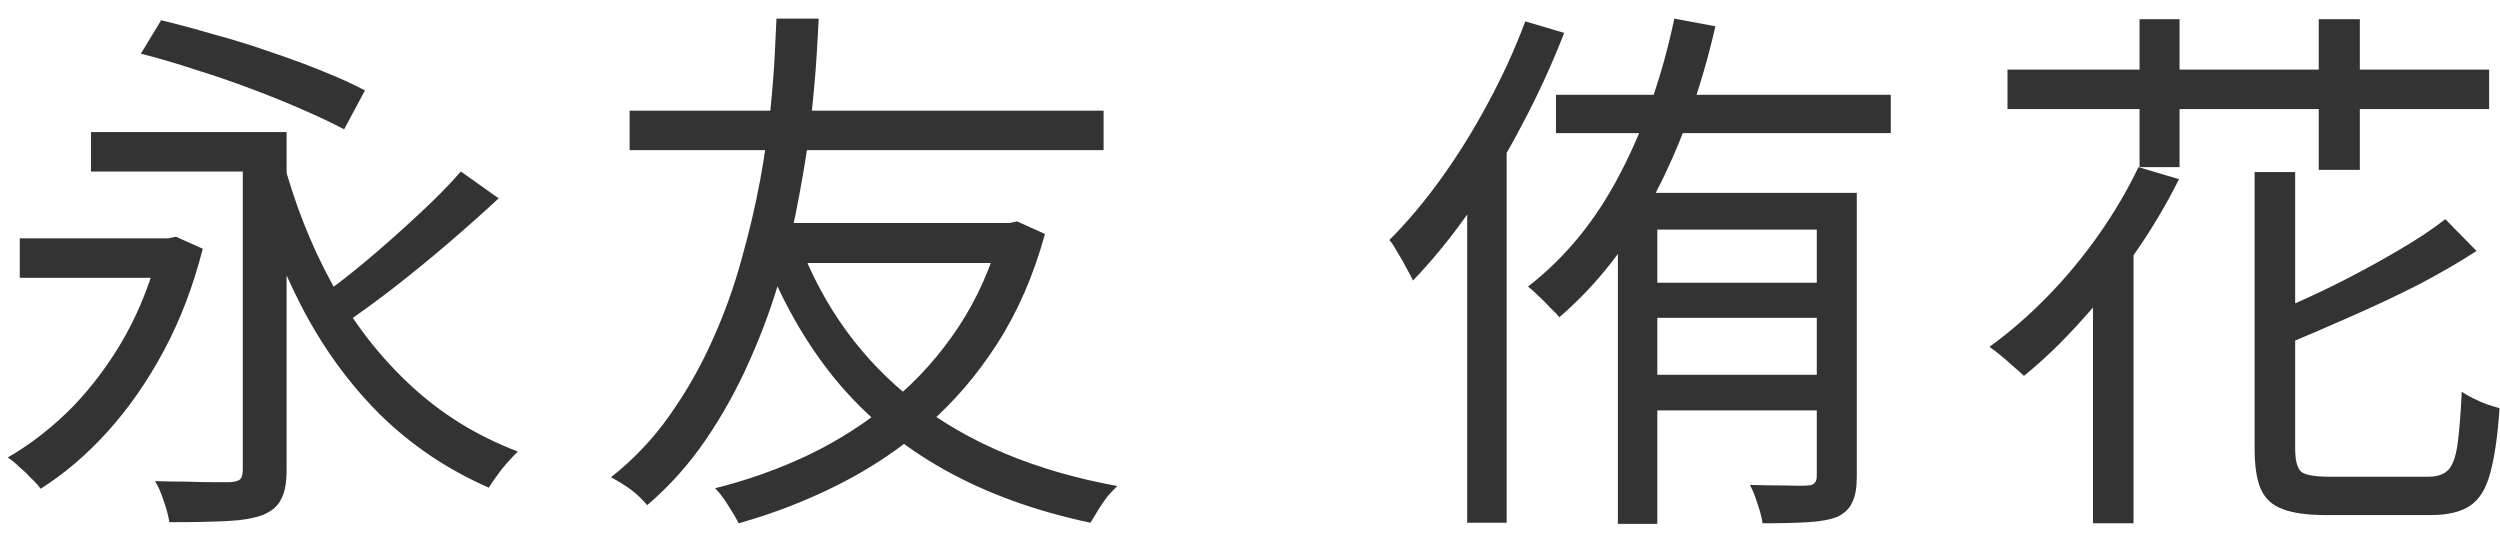
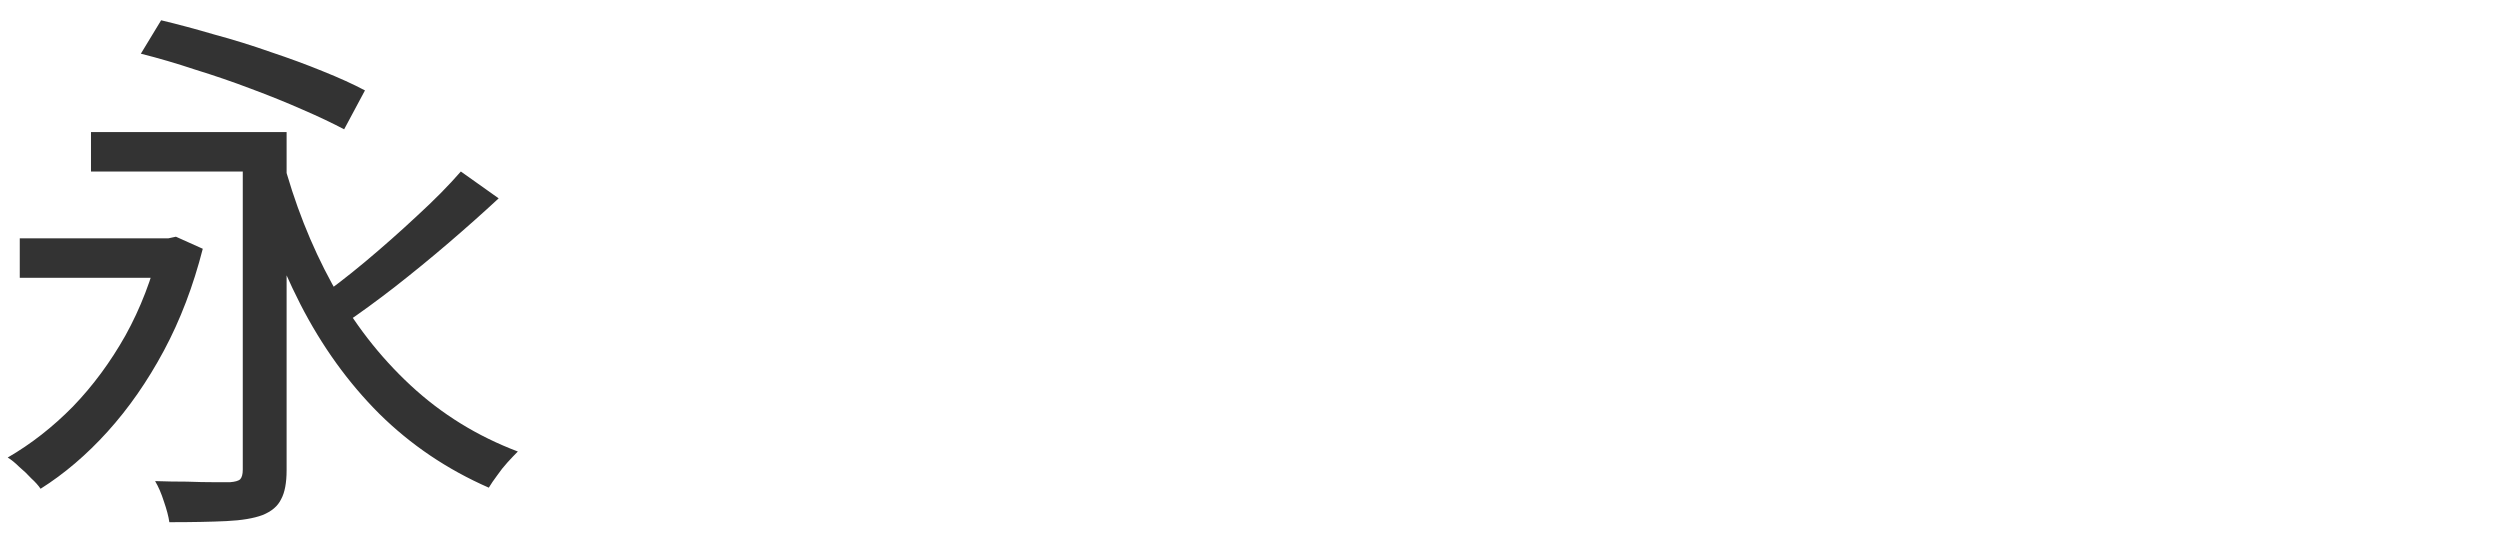
<svg xmlns="http://www.w3.org/2000/svg" width="73" height="16" viewBox="0 0 73 16" fill="none">
-   <path d="M62.443 4.88L63.627 5.232C63.254 5.979 62.822 6.704 62.331 7.408C61.84 8.112 61.318 8.768 60.763 9.376C60.219 9.984 59.664 10.517 59.099 10.976C59.024 10.901 58.923 10.811 58.795 10.704C58.678 10.597 58.555 10.491 58.427 10.384C58.299 10.277 58.187 10.192 58.091 10.128C58.667 9.712 59.227 9.227 59.771 8.672C60.315 8.117 60.816 7.515 61.275 6.864C61.733 6.213 62.123 5.552 62.443 4.88ZM65.835 5.024H67.019V13.104C67.019 13.445 67.078 13.669 67.195 13.776C67.323 13.872 67.595 13.92 68.011 13.92C68.107 13.92 68.283 13.92 68.539 13.92C68.805 13.92 69.094 13.92 69.403 13.92C69.723 13.92 70.022 13.92 70.299 13.92C70.576 13.92 70.779 13.92 70.907 13.92C71.163 13.92 71.355 13.856 71.483 13.728C71.611 13.6 71.701 13.36 71.755 13.008C71.808 12.645 71.851 12.123 71.883 11.44C71.979 11.504 72.091 11.568 72.219 11.632C72.347 11.696 72.48 11.755 72.619 11.808C72.757 11.851 72.88 11.888 72.987 11.92C72.933 12.72 72.843 13.349 72.715 13.808C72.597 14.267 72.4 14.587 72.123 14.768C71.856 14.949 71.472 15.04 70.971 15.04C70.896 15.04 70.752 15.04 70.539 15.04C70.336 15.04 70.102 15.04 69.835 15.04C69.568 15.04 69.296 15.04 69.019 15.04C68.752 15.04 68.517 15.04 68.315 15.04C68.112 15.04 67.979 15.04 67.915 15.04C67.371 15.04 66.95 14.981 66.651 14.864C66.352 14.757 66.139 14.56 66.011 14.272C65.894 13.995 65.835 13.605 65.835 13.104V5.024ZM71.403 6.4L72.315 7.328C71.824 7.648 71.264 7.973 70.635 8.304C70.005 8.624 69.35 8.933 68.667 9.232C67.995 9.531 67.339 9.813 66.699 10.08C66.667 9.952 66.603 9.803 66.507 9.632C66.421 9.451 66.336 9.301 66.251 9.184C66.88 8.928 67.51 8.645 68.139 8.336C68.779 8.016 69.382 7.691 69.947 7.36C70.523 7.029 71.008 6.709 71.403 6.4ZM58.619 2.032H72.683V3.184H58.619V2.032ZM62.475 0.56H63.643V4.88H62.475V0.56ZM67.707 0.56H68.907V4.96H67.707V0.56ZM61.115 7.904L62.283 6.736L62.299 6.752V15.28H61.115V7.904Z" fill="#333333" />
-   <path d="M44.538 0.624L45.674 0.96C45.322 1.867 44.912 2.763 44.442 3.648C43.984 4.523 43.482 5.349 42.938 6.128C42.394 6.907 41.834 7.595 41.258 8.192C41.216 8.096 41.152 7.973 41.066 7.824C40.992 7.675 40.906 7.525 40.81 7.376C40.725 7.216 40.645 7.093 40.57 7.008C41.093 6.485 41.6 5.883 42.09 5.2C42.581 4.517 43.034 3.787 43.45 3.008C43.877 2.219 44.24 1.424 44.538 0.624ZM42.842 4.752L43.978 3.616L43.994 3.632V15.264H42.842V4.752ZM45.434 2.768H55.21V3.888H45.434V2.768ZM47.994 8.256H53.69V9.28H47.994V8.256ZM48.026 10.944H53.69V11.984H48.026V10.944ZM53.05 5.632H54.218V13.92C54.218 14.24 54.176 14.485 54.09 14.656C54.016 14.837 53.872 14.981 53.658 15.088C53.445 15.173 53.157 15.227 52.794 15.248C52.442 15.269 52 15.28 51.466 15.28C51.445 15.12 51.397 14.933 51.322 14.72C51.258 14.507 51.184 14.32 51.098 14.16C51.482 14.171 51.829 14.176 52.138 14.176C52.458 14.187 52.672 14.187 52.778 14.176C52.96 14.176 53.05 14.085 53.05 13.904V5.632ZM48.89 0.544L50.09 0.768C49.674 2.581 49.088 4.213 48.33 5.664C47.573 7.115 46.64 8.315 45.53 9.264C45.477 9.189 45.392 9.099 45.274 8.992C45.168 8.875 45.05 8.757 44.922 8.64C44.805 8.523 44.704 8.432 44.618 8.368C45.717 7.515 46.613 6.416 47.306 5.072C48.01 3.728 48.538 2.219 48.89 0.544ZM47.242 5.632H53.594V6.704H48.394V15.296H47.242V5.632Z" fill="#333333" />
-   <path d="M23.329 7.072C24.044 8.971 25.174 10.523 26.721 11.728C28.267 12.933 30.235 13.755 32.625 14.192C32.539 14.277 32.444 14.379 32.337 14.496C32.241 14.624 32.15 14.757 32.065 14.896C31.98 15.035 31.905 15.157 31.841 15.264C30.23 14.923 28.806 14.405 27.569 13.712C26.331 13.019 25.276 12.144 24.401 11.088C23.537 10.032 22.833 8.8 22.289 7.392L23.329 7.072ZM29.233 6.512H29.473L29.697 6.464L30.513 6.832C30.182 8.037 29.718 9.104 29.121 10.032C28.534 10.949 27.846 11.749 27.057 12.432C26.278 13.104 25.425 13.675 24.497 14.144C23.569 14.613 22.593 14.992 21.569 15.28C21.494 15.131 21.387 14.949 21.249 14.736C21.121 14.533 20.998 14.373 20.881 14.256C21.83 14.021 22.742 13.696 23.617 13.28C24.502 12.853 25.313 12.331 26.049 11.712C26.796 11.093 27.441 10.373 27.985 9.552C28.529 8.731 28.945 7.797 29.233 6.752V6.512ZM18.385 3.232H32.225V4.384H18.385V3.232ZM22.689 6.512H29.377V7.68H22.353L22.689 6.512ZM22.673 0.544H23.905C23.894 0.811 23.873 1.195 23.841 1.696C23.809 2.197 23.756 2.789 23.681 3.472C23.606 4.144 23.494 4.875 23.345 5.664C23.206 6.443 23.02 7.248 22.785 8.08C22.55 8.901 22.252 9.717 21.889 10.528C21.537 11.328 21.116 12.091 20.625 12.816C20.134 13.541 19.558 14.187 18.897 14.752C18.779 14.603 18.625 14.453 18.433 14.304C18.241 14.165 18.044 14.043 17.841 13.936C18.502 13.413 19.073 12.811 19.553 12.128C20.044 11.435 20.459 10.704 20.801 9.936C21.153 9.157 21.436 8.373 21.649 7.584C21.873 6.795 22.054 6.027 22.193 5.28C22.331 4.523 22.433 3.829 22.497 3.2C22.561 2.56 22.604 2.011 22.625 1.552C22.646 1.093 22.662 0.757 22.673 0.544Z" fill="#333333" />
  <path d="M0.577 6.96H5.121V8.112H0.577V6.96ZM2.657 3.856H7.793V5.008H2.657V3.856ZM8.241 4.592C8.593 5.925 9.078 7.157 9.697 8.288C10.315 9.419 11.078 10.405 11.985 11.248C12.891 12.091 13.937 12.736 15.121 13.184C15.035 13.269 14.934 13.376 14.817 13.504C14.71 13.621 14.609 13.749 14.513 13.888C14.417 14.016 14.337 14.133 14.273 14.24C13.057 13.707 11.99 12.987 11.073 12.08C10.166 11.173 9.398 10.107 8.769 8.88C8.139 7.643 7.627 6.288 7.233 4.816L8.241 4.592ZM13.457 5.008L14.561 5.792C14.113 6.208 13.627 6.64 13.105 7.088C12.582 7.536 12.054 7.968 11.521 8.384C10.998 8.789 10.507 9.147 10.049 9.456L9.201 8.768C9.659 8.448 10.145 8.075 10.657 7.648C11.179 7.211 11.686 6.763 12.177 6.304C12.678 5.845 13.105 5.413 13.457 5.008ZM7.089 3.856H8.369V13.728C8.369 14.101 8.315 14.384 8.209 14.576C8.113 14.779 7.931 14.933 7.665 15.04C7.409 15.136 7.057 15.195 6.609 15.216C6.171 15.237 5.617 15.248 4.945 15.248C4.923 15.088 4.87 14.885 4.785 14.64C4.71 14.405 4.625 14.208 4.529 14.048C4.849 14.059 5.158 14.064 5.457 14.064C5.755 14.075 6.017 14.08 6.241 14.08C6.475 14.08 6.635 14.08 6.721 14.08C6.859 14.069 6.955 14.043 7.009 14C7.062 13.947 7.089 13.851 7.089 13.712V3.856ZM4.113 1.568L4.705 0.592C5.195 0.709 5.713 0.848 6.257 1.008C6.811 1.157 7.361 1.328 7.905 1.52C8.449 1.701 8.955 1.888 9.425 2.08C9.905 2.272 10.315 2.459 10.657 2.64L10.049 3.776C9.707 3.595 9.302 3.403 8.833 3.2C8.374 2.997 7.873 2.795 7.329 2.592C6.795 2.389 6.251 2.203 5.697 2.032C5.153 1.851 4.625 1.696 4.113 1.568ZM4.657 6.96H4.913L5.137 6.912L5.921 7.264C5.643 8.352 5.265 9.344 4.785 10.24C4.305 11.136 3.755 11.925 3.137 12.608C2.529 13.28 1.878 13.835 1.185 14.272C1.121 14.176 1.03 14.075 0.913 13.968C0.806 13.851 0.689 13.739 0.561 13.632C0.443 13.515 0.331 13.424 0.225 13.36C0.907 12.965 1.542 12.469 2.129 11.872C2.715 11.264 3.227 10.571 3.665 9.792C4.102 9.003 4.433 8.144 4.657 7.216V6.96Z" fill="#333333" />
</svg>